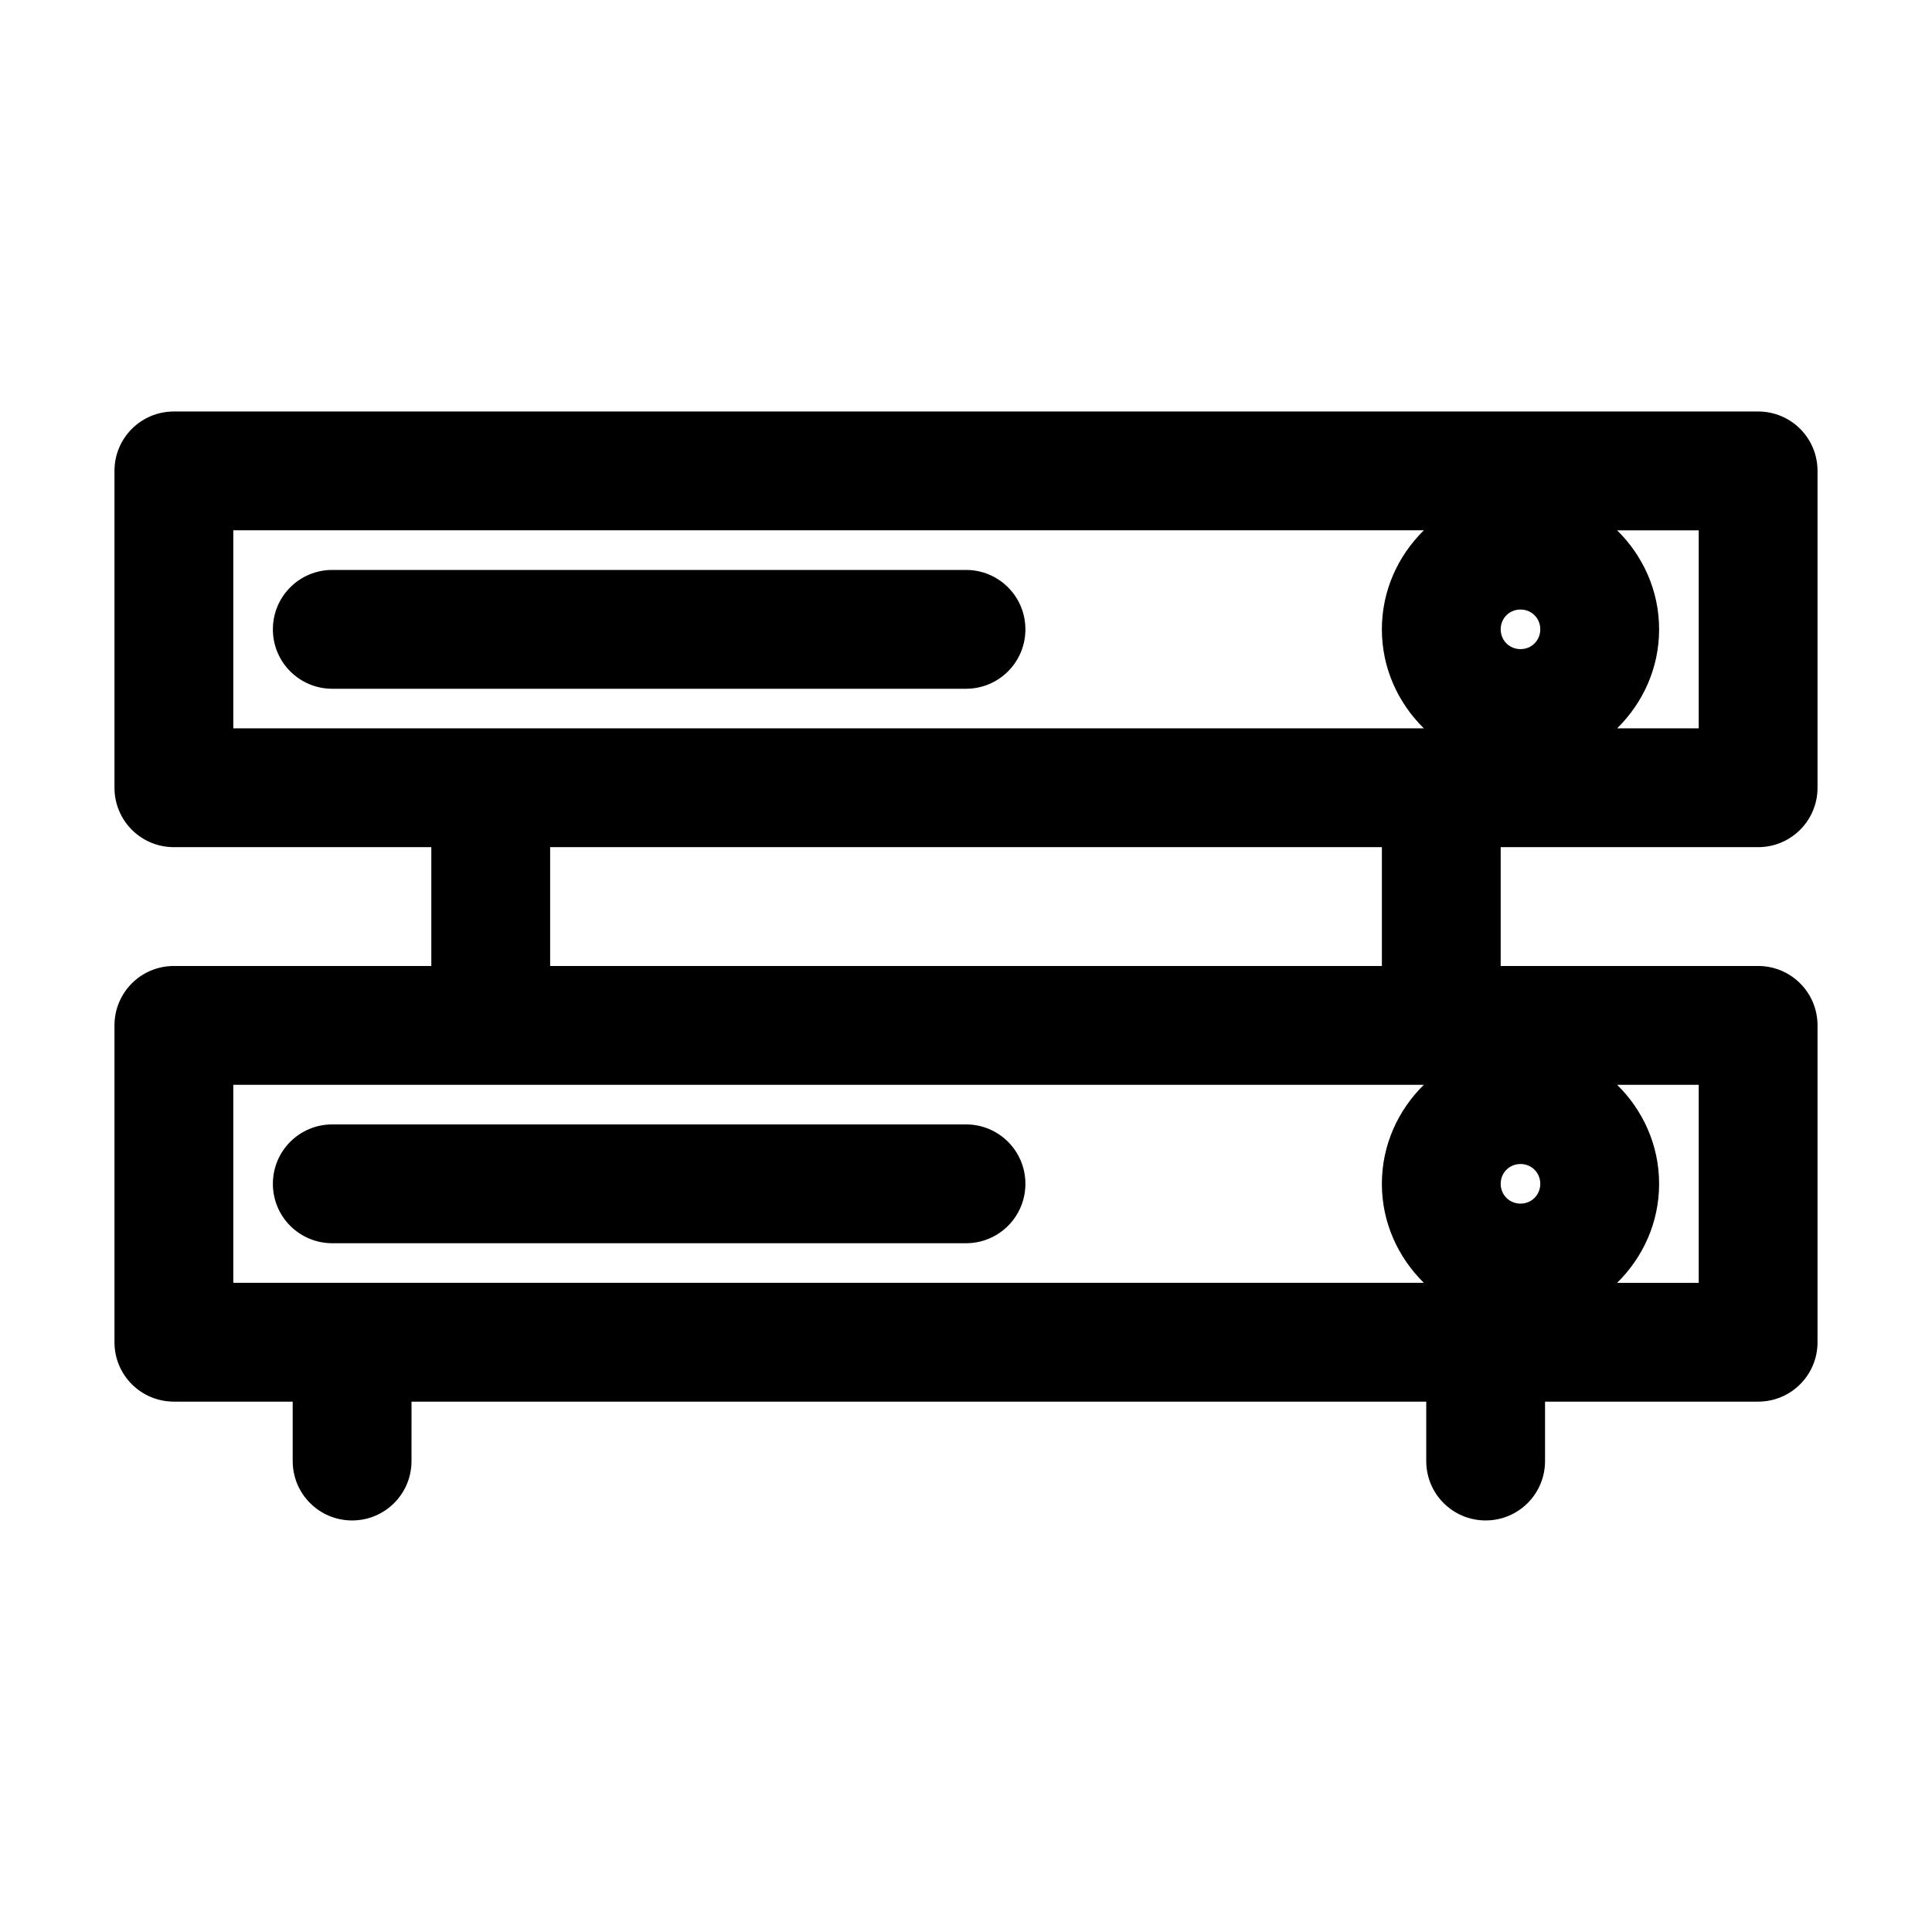
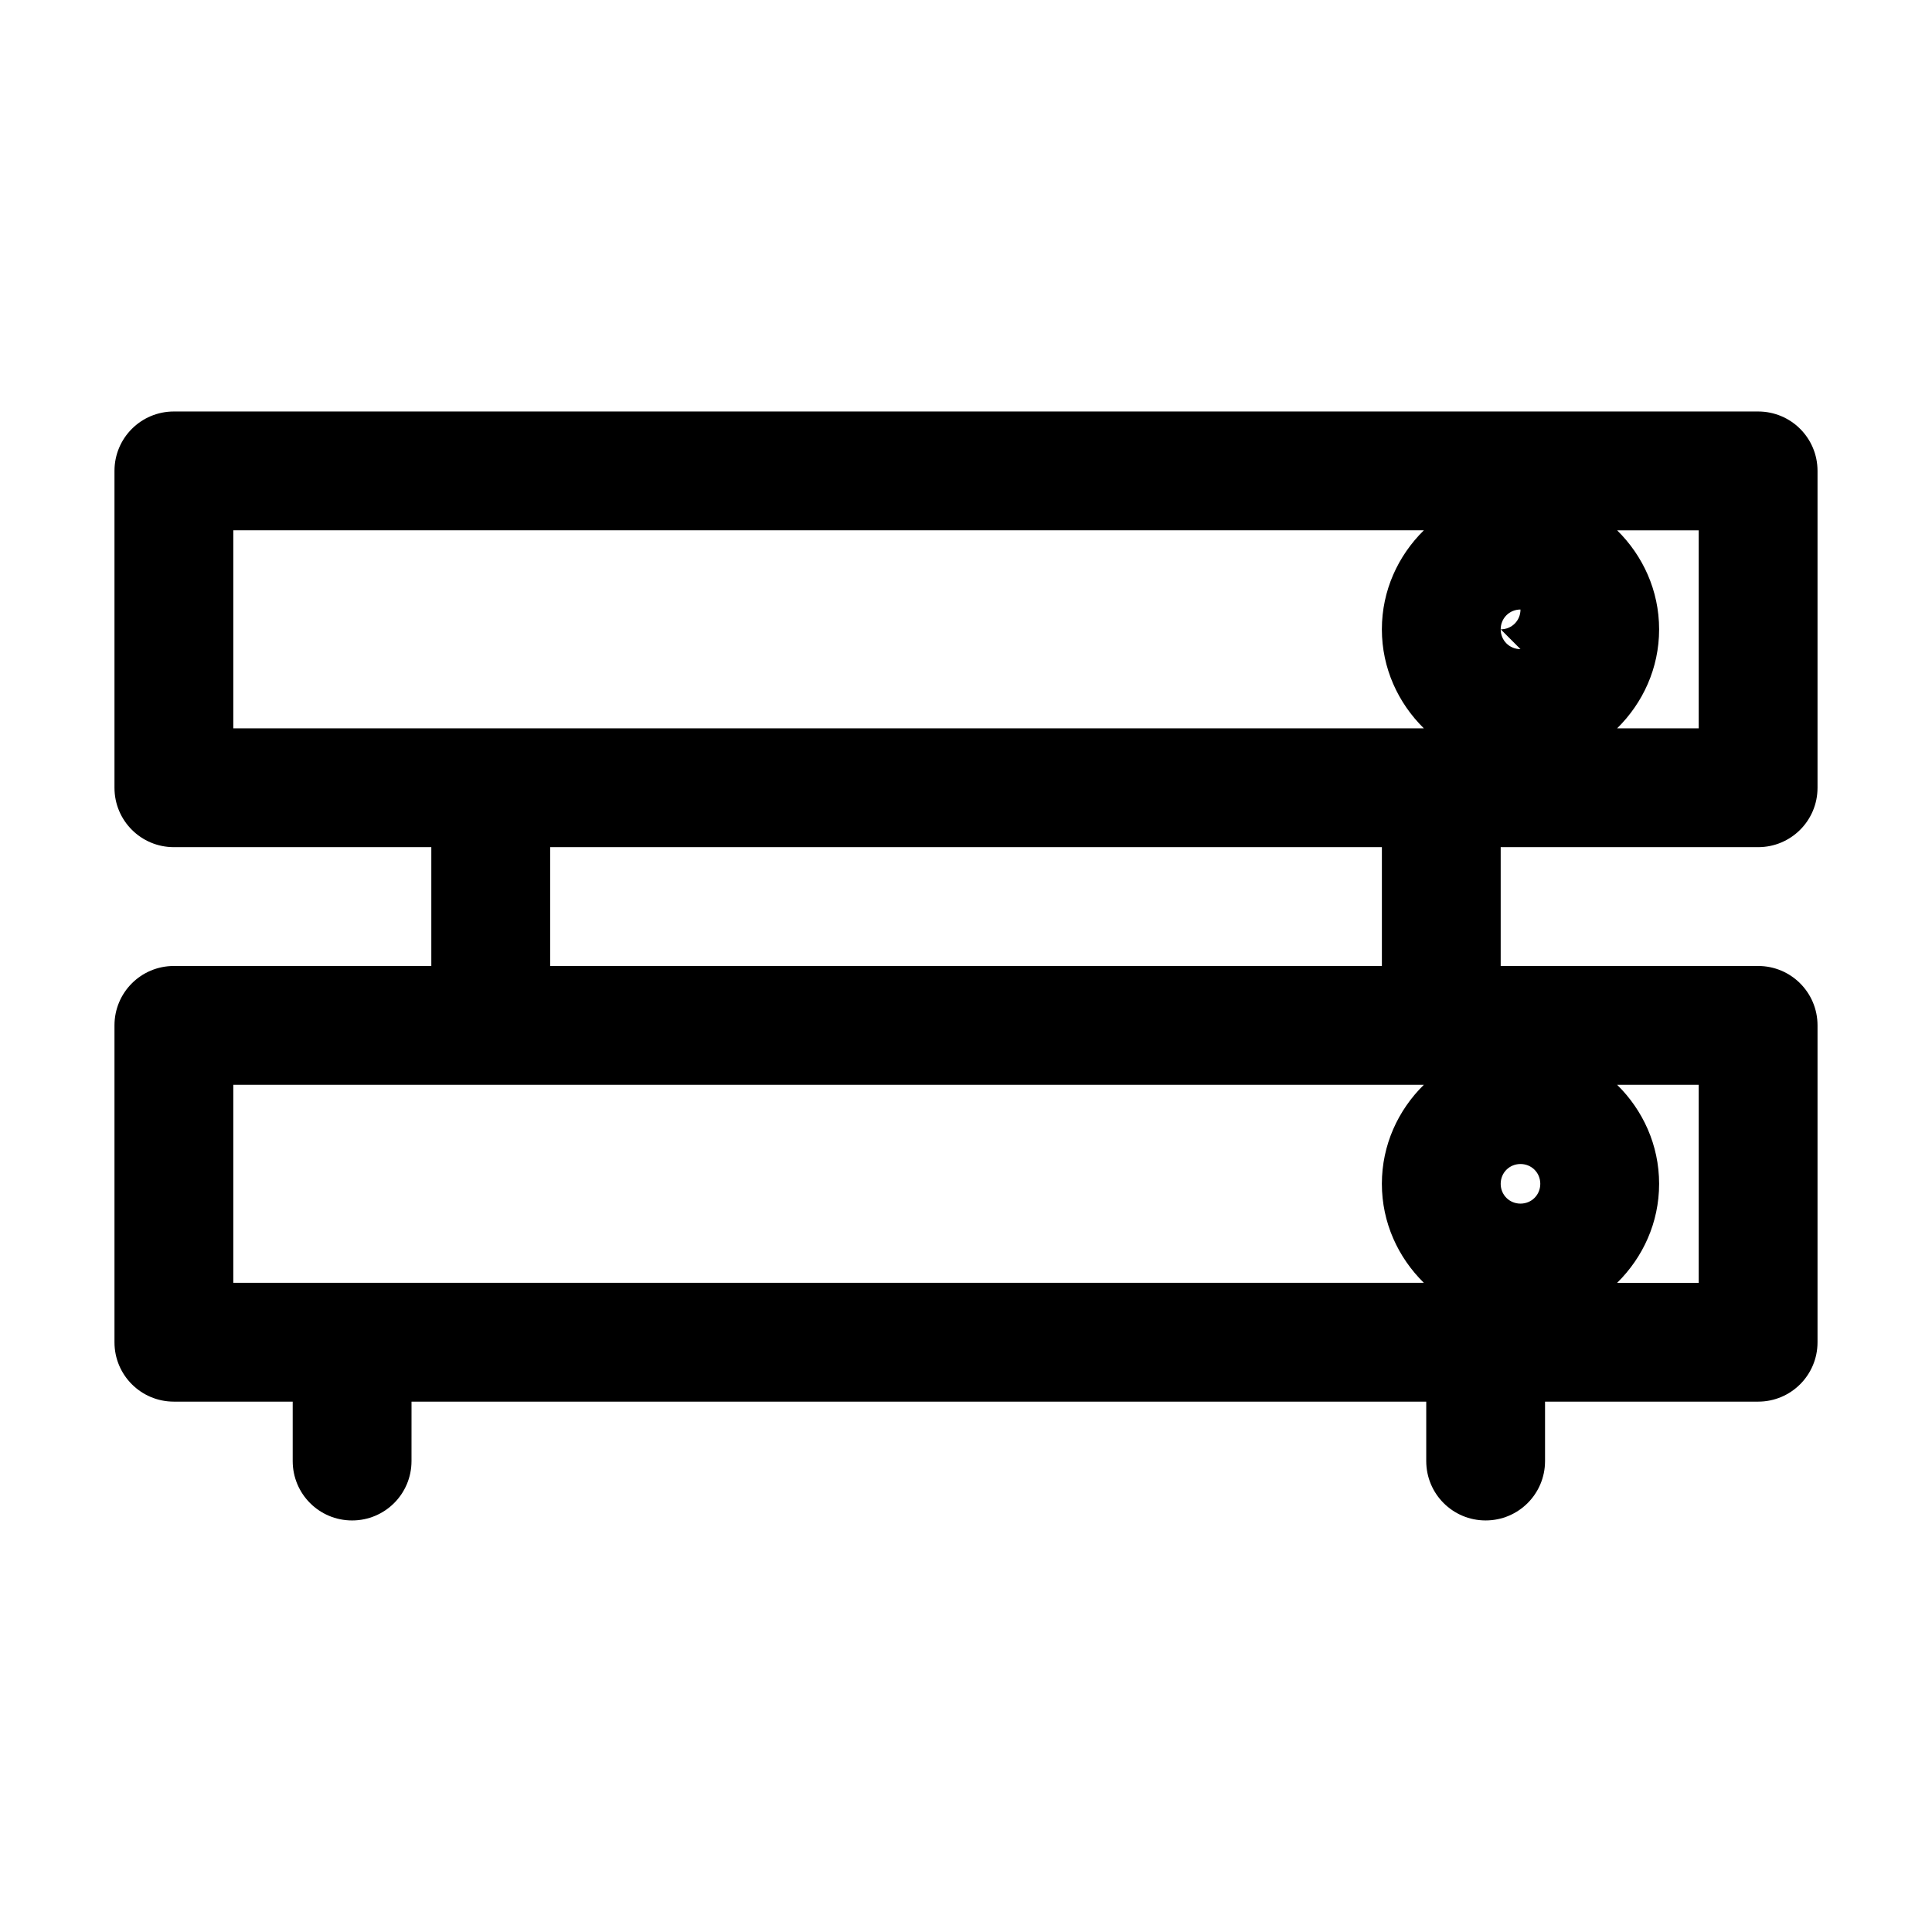
<svg xmlns="http://www.w3.org/2000/svg" fill="#000000" width="800px" height="800px" version="1.1" viewBox="144 144 512 512">
  <g>
-     <path d="m609.92 253.05h-419.84c-8.711 0-15.742 7.031-15.742 15.742v83.969c-0.004 8.711 7.031 15.746 15.742 15.746h68.223v31.488h-68.223c-8.711 0-15.742 7.031-15.742 15.742v83.969c-0.004 8.711 7.031 15.742 15.742 15.742h31.488v15.742c0 8.715 7.031 15.746 15.742 15.746 8.711 0 15.742-7.031 15.742-15.742l0.004-15.746h268.91v15.742c0 8.711 7.031 15.742 15.742 15.742 8.711 0 15.742-7.031 15.742-15.742v-15.742h56.469c8.711 0 15.742-7.031 15.742-15.742v-83.969c0-8.711-7.031-15.742-15.742-15.742h-68.223v-31.488h68.223c8.711 0 15.742-7.031 15.742-15.742v-83.969c0.004-8.715-7.031-15.746-15.742-15.746zm-88.586 230.91h-315.51v-52.48h315.51c-6.824 6.719-11.125 15.953-11.125 26.238 0 10.289 4.305 19.527 11.125 26.242zm-231.54-83.965v-31.488h220.42v31.488zm231.54-62.977h-315.51v-52.48h315.51c-6.824 6.719-11.125 15.953-11.125 26.238s4.305 19.523 11.125 26.242zm51.223 94.465h21.621v52.48h-21.621c6.824-6.719 11.125-15.953 11.125-26.238 0-10.289-4.305-19.527-11.125-26.242zm-25.613 20.992c2.938 0 5.246 2.309 5.246 5.246 0.004 2.938-2.305 5.25-5.246 5.25-2.938 0-5.246-2.309-5.246-5.246 0-2.941 2.309-5.25 5.246-5.25zm0-136.45c-2.938 0-5.246-2.309-5.246-5.246 0-2.941 2.309-5.25 5.246-5.25s5.246 2.309 5.246 5.246c0.004 2.941-2.305 5.25-5.246 5.25zm47.234 20.992h-21.621c6.824-6.719 11.125-15.953 11.125-26.238s-4.305-19.523-11.125-26.238h21.621z" />
-     <path d="m400 295.04h-167.94c-8.711 0-15.742 7.031-15.742 15.742-0.004 8.711 7.031 15.746 15.742 15.746h167.94c8.711 0 15.742-7.031 15.742-15.742 0-8.715-7.031-15.746-15.742-15.746z" />
-     <path d="m400 441.98h-167.94c-8.711 0-15.742 7.031-15.742 15.742-0.004 8.711 7.031 15.746 15.742 15.746h167.94c8.711 0 15.742-7.031 15.742-15.742 0-8.715-7.031-15.746-15.742-15.746z" />
+     <path d="m609.92 253.05h-419.84c-8.711 0-15.742 7.031-15.742 15.742v83.969c-0.004 8.711 7.031 15.746 15.742 15.746h68.223v31.488h-68.223c-8.711 0-15.742 7.031-15.742 15.742v83.969c-0.004 8.711 7.031 15.742 15.742 15.742h31.488v15.742c0 8.715 7.031 15.746 15.742 15.746 8.711 0 15.742-7.031 15.742-15.742l0.004-15.746h268.91v15.742c0 8.711 7.031 15.742 15.742 15.742 8.711 0 15.742-7.031 15.742-15.742v-15.742h56.469c8.711 0 15.742-7.031 15.742-15.742v-83.969c0-8.711-7.031-15.742-15.742-15.742h-68.223v-31.488h68.223c8.711 0 15.742-7.031 15.742-15.742v-83.969c0.004-8.715-7.031-15.746-15.742-15.746zm-88.586 230.91h-315.51v-52.48h315.51c-6.824 6.719-11.125 15.953-11.125 26.238 0 10.289 4.305 19.527 11.125 26.242zm-231.54-83.965v-31.488h220.42v31.488zm231.54-62.977h-315.51v-52.48h315.51c-6.824 6.719-11.125 15.953-11.125 26.238s4.305 19.523 11.125 26.242zm51.223 94.465h21.621v52.48h-21.621c6.824-6.719 11.125-15.953 11.125-26.238 0-10.289-4.305-19.527-11.125-26.242zm-25.613 20.992c2.938 0 5.246 2.309 5.246 5.246 0.004 2.938-2.305 5.25-5.246 5.25-2.938 0-5.246-2.309-5.246-5.246 0-2.941 2.309-5.25 5.246-5.25zm0-136.45c-2.938 0-5.246-2.309-5.246-5.246 0-2.941 2.309-5.25 5.246-5.25c0.004 2.941-2.305 5.25-5.246 5.25zm47.234 20.992h-21.621c6.824-6.719 11.125-15.953 11.125-26.238s-4.305-19.523-11.125-26.238h21.621z" />
  </g>
</svg>